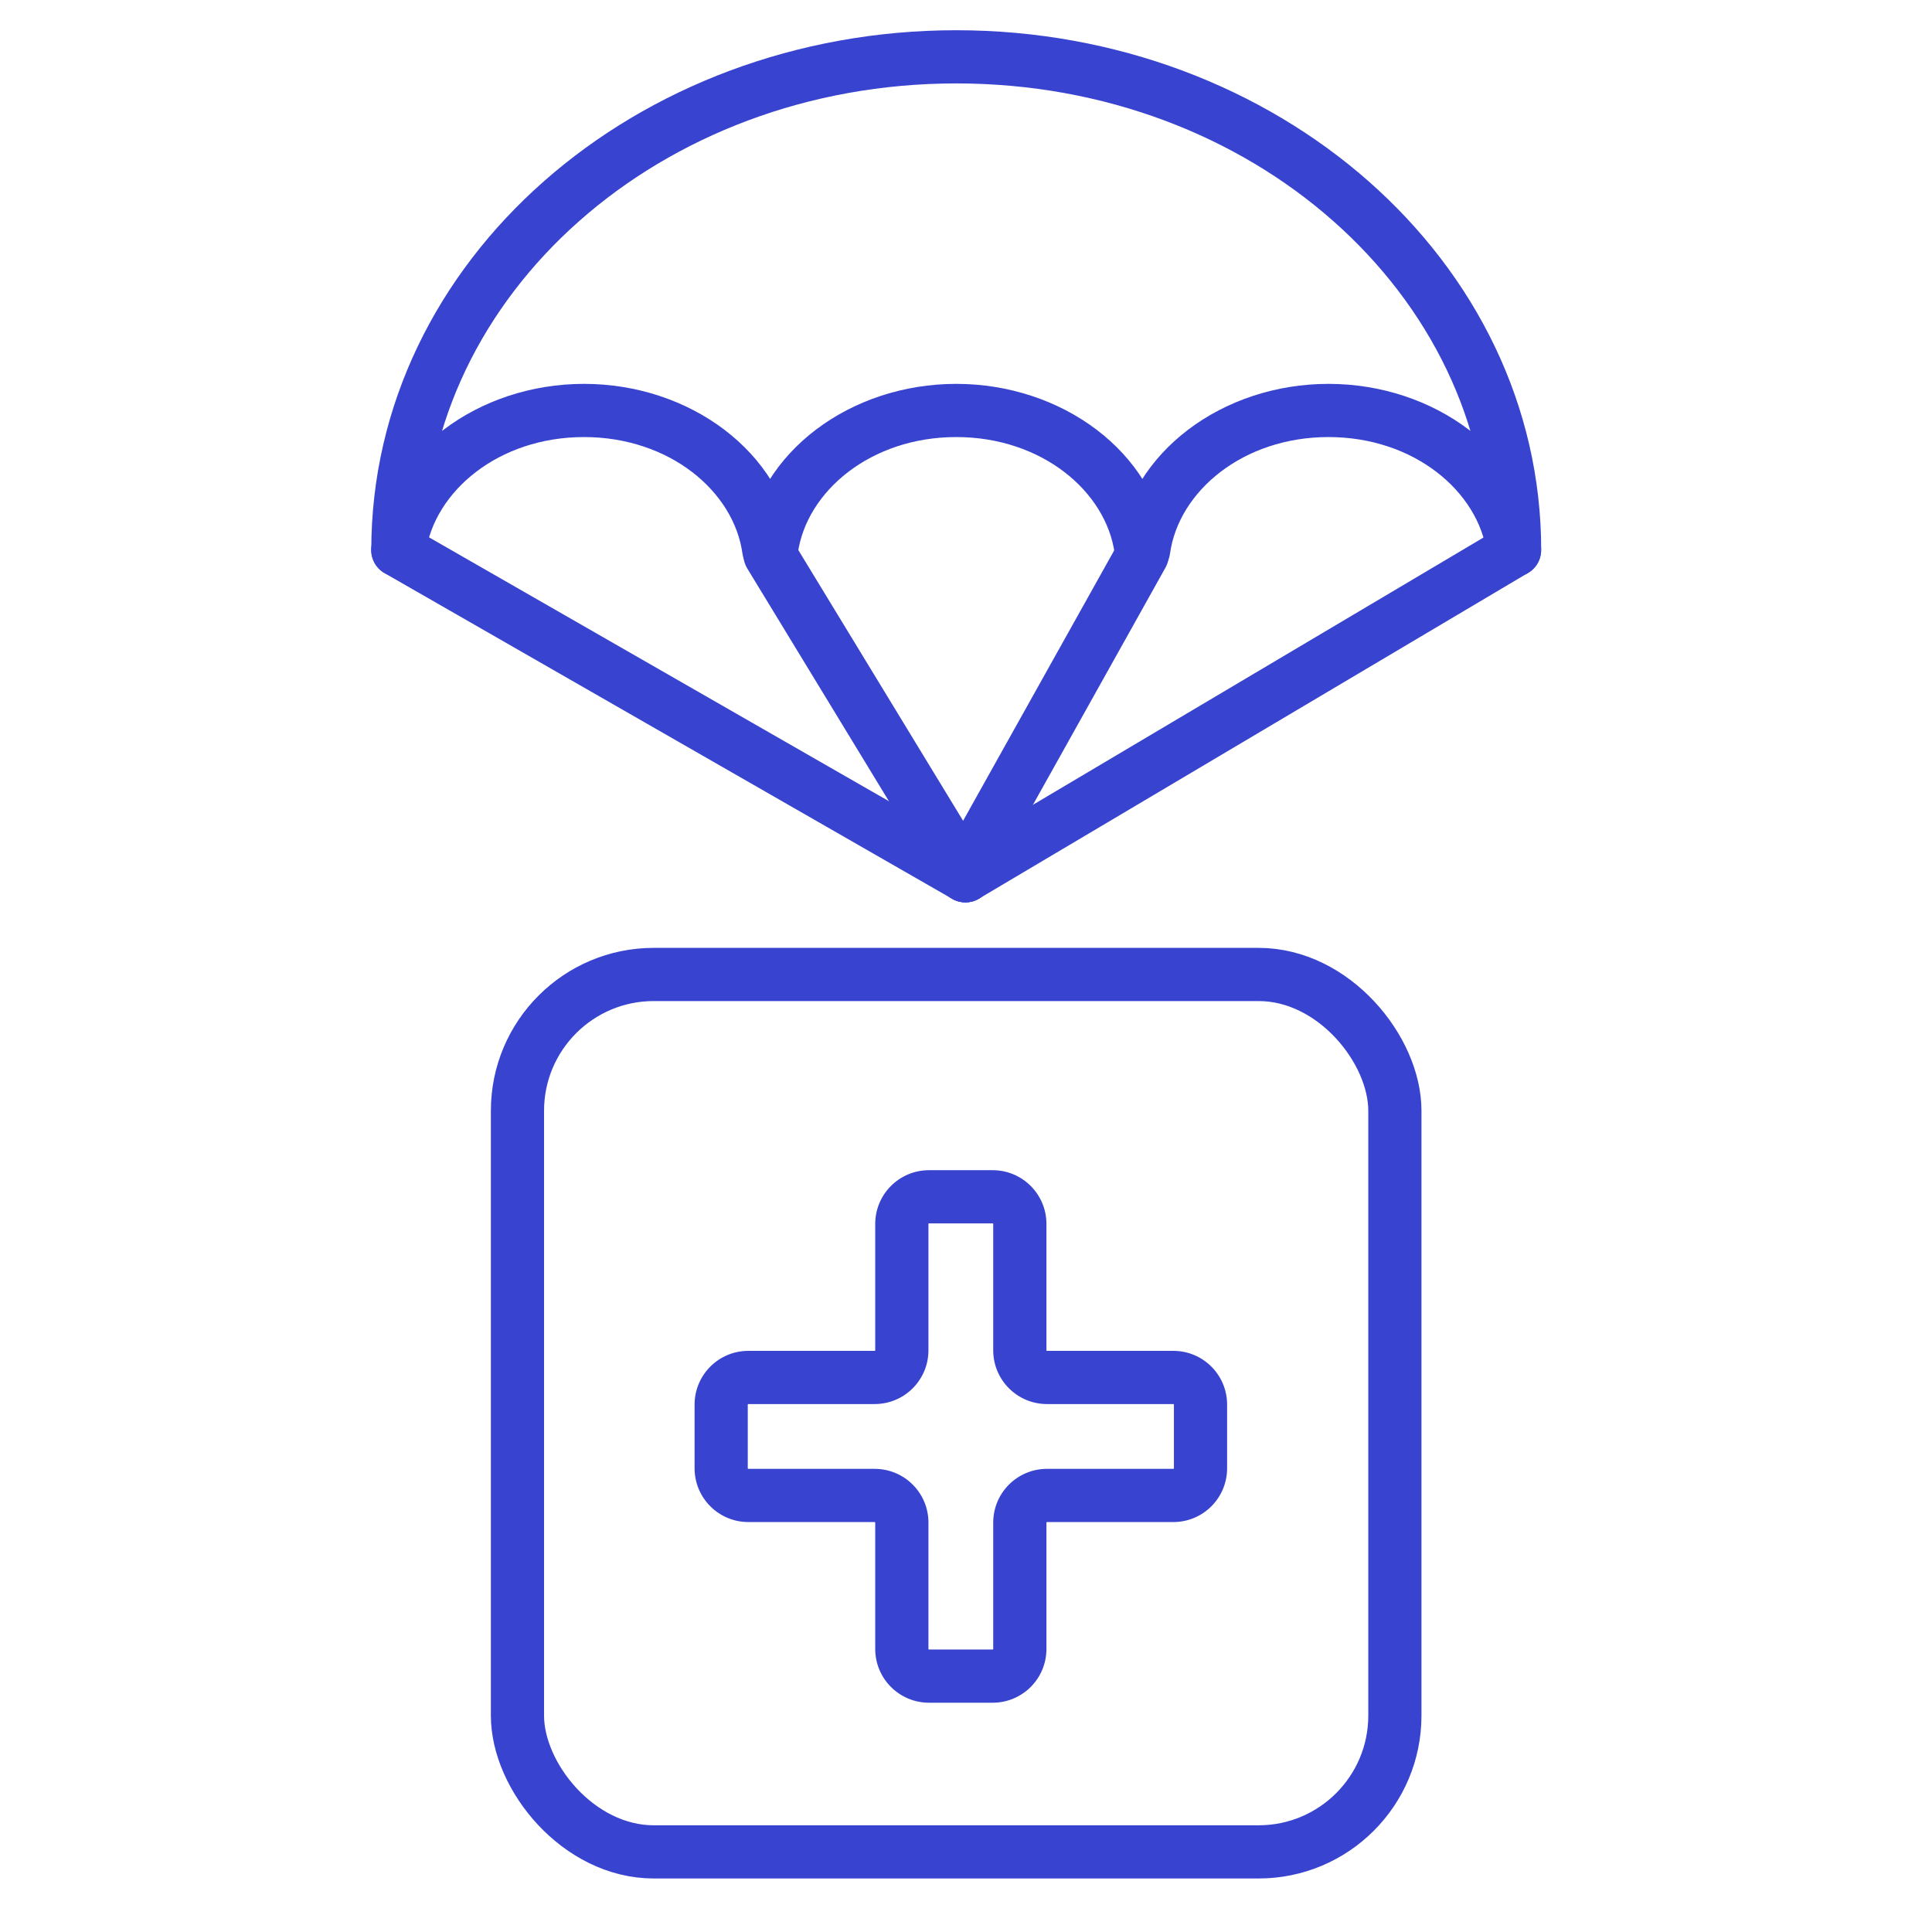
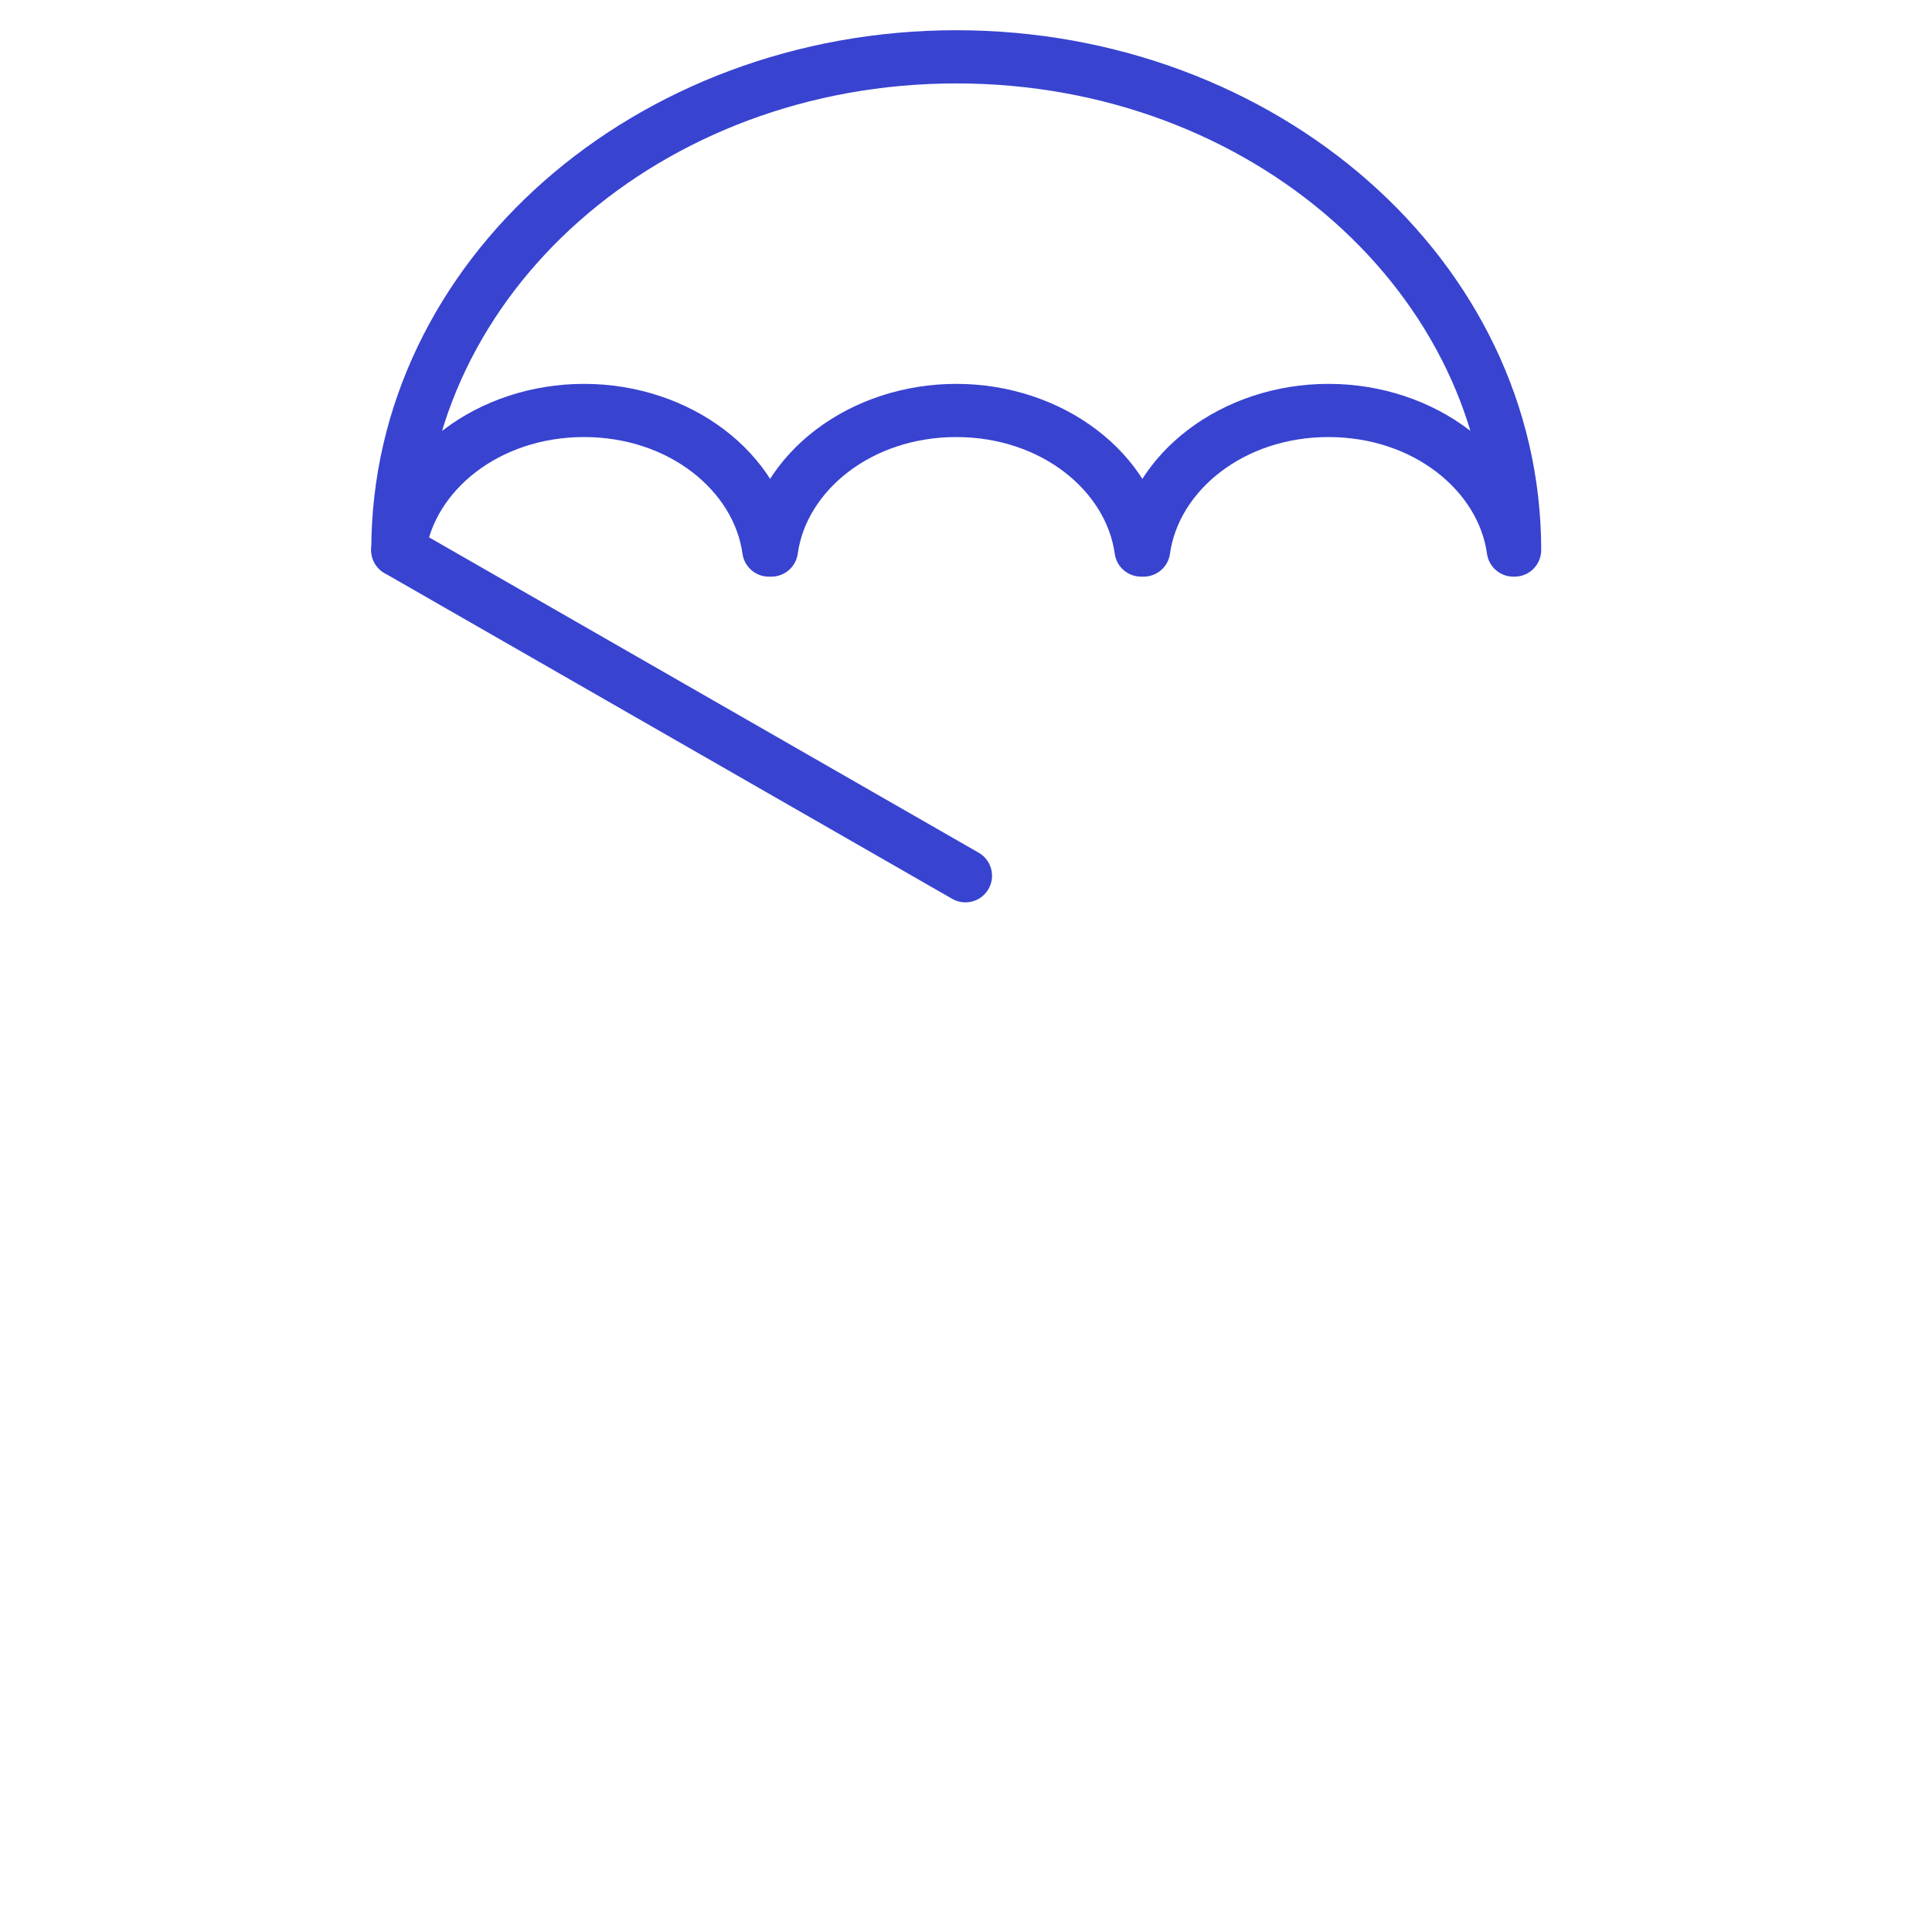
<svg xmlns="http://www.w3.org/2000/svg" width="68" height="68" viewBox="0 0 68 68" fill="none">
-   <rect x="18.213" y="34.298" width="30.882" height="30.882" rx="4.796" stroke="#3843D0" stroke-width="1.872" />
-   <path d="M41.299 48.482L41.299 47.546L41.299 48.482ZM26.338 48.482L26.338 47.546L26.338 48.482ZM30.786 48.482L30.786 49.418L30.786 48.482ZM32.697 43.059H34.939V41.187H32.697V43.059ZM32.678 47.526V43.078H30.805V47.526H32.678ZM26.338 49.418L30.786 49.418L30.786 47.546L26.338 47.546L26.338 49.418ZM26.319 51.679V49.437H24.447V51.679H26.319ZM30.786 51.699H26.338V53.571H30.786V51.699ZM32.678 58.039V53.59H30.805V58.039H32.678ZM34.939 58.058H32.697V59.93H34.939V58.058ZM34.958 53.59V58.039H36.831V53.59H34.958ZM41.299 51.699H36.85V53.571H41.299V51.699ZM41.318 49.437V51.679H43.19V49.437H41.318ZM36.85 49.418L41.299 49.418L41.299 47.546L36.85 47.546L36.85 49.418ZM34.958 43.078V47.526H36.831V43.078H34.958ZM36.85 47.546C36.845 47.546 36.844 47.545 36.843 47.544C36.841 47.544 36.839 47.542 36.836 47.54C36.834 47.538 36.832 47.535 36.832 47.534C36.831 47.533 36.831 47.531 36.831 47.526H34.958C34.958 48.571 35.805 49.418 36.85 49.418L36.85 47.546ZM43.19 49.437C43.19 48.392 42.343 47.546 41.299 47.546L41.299 49.418C41.303 49.418 41.305 49.419 41.306 49.419C41.307 49.42 41.31 49.421 41.312 49.424C41.315 49.426 41.316 49.428 41.317 49.43C41.317 49.431 41.318 49.433 41.318 49.437H43.19ZM41.299 53.571C42.343 53.571 43.19 52.724 43.19 51.679H41.318C41.318 51.684 41.317 51.686 41.317 51.687C41.316 51.688 41.315 51.691 41.312 51.693C41.31 51.695 41.307 51.697 41.306 51.697C41.305 51.698 41.303 51.699 41.299 51.699V53.571ZM36.831 53.59C36.831 53.586 36.831 53.584 36.832 53.583C36.833 53.581 36.834 53.579 36.836 53.577C36.839 53.574 36.841 53.573 36.843 53.572C36.844 53.572 36.845 53.571 36.85 53.571V51.699C35.805 51.699 34.958 52.545 34.958 53.59H36.831ZM34.939 59.93C35.984 59.93 36.831 59.083 36.831 58.039H34.958C34.958 58.043 34.958 58.045 34.957 58.046C34.956 58.047 34.955 58.05 34.953 58.052C34.95 58.054 34.948 58.056 34.946 58.057C34.945 58.057 34.944 58.058 34.939 58.058V59.93ZM30.805 58.039C30.805 59.083 31.652 59.93 32.697 59.93V58.058C32.693 58.058 32.691 58.057 32.69 58.057C32.688 58.056 32.686 58.054 32.683 58.052C32.681 58.05 32.679 58.047 32.679 58.046C32.678 58.045 32.678 58.043 32.678 58.039H30.805ZM30.786 53.571C30.791 53.571 30.792 53.572 30.793 53.572C30.795 53.573 30.797 53.574 30.8 53.577C30.802 53.579 30.803 53.581 30.804 53.583C30.805 53.584 30.805 53.586 30.805 53.59H32.678C32.678 52.545 31.831 51.699 30.786 51.699V53.571ZM24.447 51.679C24.447 52.724 25.294 53.571 26.338 53.571V51.699C26.334 51.699 26.332 51.698 26.331 51.697C26.329 51.697 26.327 51.695 26.325 51.693C26.322 51.691 26.321 51.688 26.32 51.687C26.32 51.686 26.319 51.684 26.319 51.679H24.447ZM26.338 47.546C25.294 47.546 24.447 48.392 24.447 49.437H26.319C26.319 49.433 26.32 49.431 26.32 49.43C26.321 49.428 26.322 49.426 26.325 49.424C26.327 49.421 26.329 49.42 26.331 49.419C26.332 49.419 26.334 49.418 26.338 49.418L26.338 47.546ZM30.805 47.526C30.805 47.531 30.805 47.533 30.804 47.534C30.803 47.535 30.802 47.538 30.8 47.54C30.797 47.542 30.795 47.544 30.793 47.544C30.792 47.545 30.791 47.546 30.786 47.546L30.786 49.418C31.831 49.418 32.678 48.571 32.678 47.526H30.805ZM34.939 43.059C34.944 43.059 34.945 43.06 34.946 43.06C34.948 43.061 34.95 43.062 34.953 43.065C34.955 43.067 34.956 43.069 34.957 43.071C34.958 43.072 34.958 43.074 34.958 43.078H36.831C36.831 42.033 35.984 41.187 34.939 41.187V43.059ZM32.697 41.187C31.652 41.187 30.805 42.033 30.805 43.078H32.678C32.678 43.074 32.678 43.072 32.679 43.071C32.679 43.069 32.681 43.067 32.683 43.065C32.686 43.062 32.688 43.061 32.69 43.06C32.691 43.06 32.693 43.059 32.697 43.059V41.187Z" fill="#3843D0" />
  <path d="M14 19.36L33.98 30.824" stroke="#3843D0" stroke-width="1.872" stroke-linecap="round" stroke-linejoin="round" />
-   <path d="M53.305 19.36L33.98 30.824" stroke="#3843D0" stroke-width="1.872" stroke-linecap="round" stroke-linejoin="round" />
  <path d="M53.309 19.36V20.296C53.826 20.296 54.245 19.877 54.245 19.36H53.309ZM53.264 19.36L52.337 19.488C52.401 19.951 52.797 20.296 53.264 20.296V19.36ZM40.252 19.36V20.296C40.72 20.296 41.116 19.951 41.18 19.488L40.252 19.36ZM40.163 19.36L39.235 19.488C39.299 19.951 39.695 20.296 40.163 20.296V19.36ZM27.151 19.36V20.296C27.618 20.296 28.014 19.951 28.078 19.488L27.151 19.36ZM27.061 19.36L26.133 19.488C26.197 19.951 26.593 20.296 27.061 20.296V19.36ZM14.049 19.36V20.296C14.516 20.296 14.912 19.951 14.976 19.488L14.049 19.36ZM14.004 19.36H13.068C13.068 19.877 13.487 20.296 14.004 20.296V19.36ZM54.245 19.36C54.245 9.149 44.915 1.064 33.657 1.064V2.936C44.106 2.936 52.373 10.395 52.373 19.36H54.245ZM53.264 20.296H53.309V18.424H53.264V20.296ZM46.758 15.383C49.762 15.383 52.034 17.289 52.337 19.488L54.192 19.232C53.732 15.898 50.47 13.511 46.758 13.511V15.383ZM41.18 19.488C41.483 17.289 43.755 15.383 46.758 15.383V13.511C43.047 13.511 39.785 15.898 39.325 19.232L41.18 19.488ZM40.163 20.296H40.252V18.424H40.163V20.296ZM33.657 15.383C36.66 15.383 38.932 17.289 39.235 19.488L41.09 19.232C40.63 15.898 37.368 13.511 33.657 13.511V15.383ZM28.078 19.488C28.381 17.289 30.653 15.383 33.657 15.383V13.511C29.945 13.511 26.683 15.898 26.223 19.232L28.078 19.488ZM27.061 20.296H27.151V18.424H27.061V20.296ZM20.555 15.383C23.558 15.383 25.83 17.289 26.133 19.488L27.988 19.232C27.529 15.898 24.266 13.511 20.555 13.511V15.383ZM14.976 19.488C15.279 17.289 17.552 15.383 20.555 15.383V13.511C16.844 13.511 13.581 15.898 13.121 19.232L14.976 19.488ZM14.004 20.296H14.049V18.424H14.004V20.296ZM33.657 1.064C22.398 1.064 13.068 9.149 13.068 19.36H14.94C14.94 10.395 23.207 2.936 33.657 2.936V1.064Z" fill="#3843D0" />
-   <path d="M27.102 19.524L33.98 30.824" stroke="#3843D0" stroke-width="1.872" stroke-linecap="round" stroke-linejoin="round" />
-   <path d="M40.203 19.524L33.98 30.66" stroke="#3843D0" stroke-width="1.872" stroke-linecap="round" stroke-linejoin="round" />
</svg>